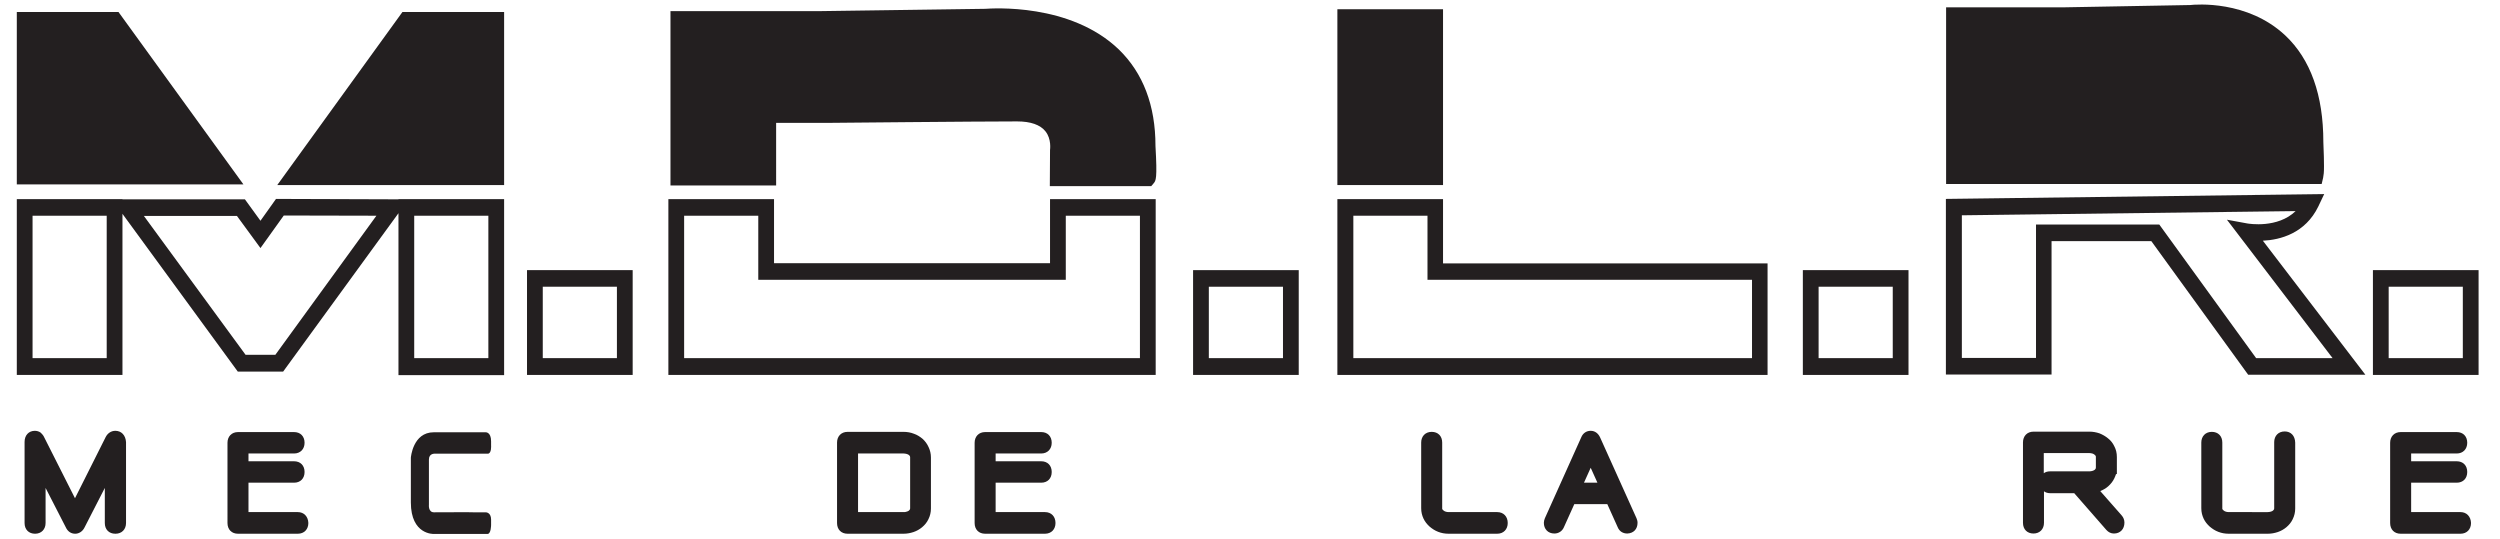
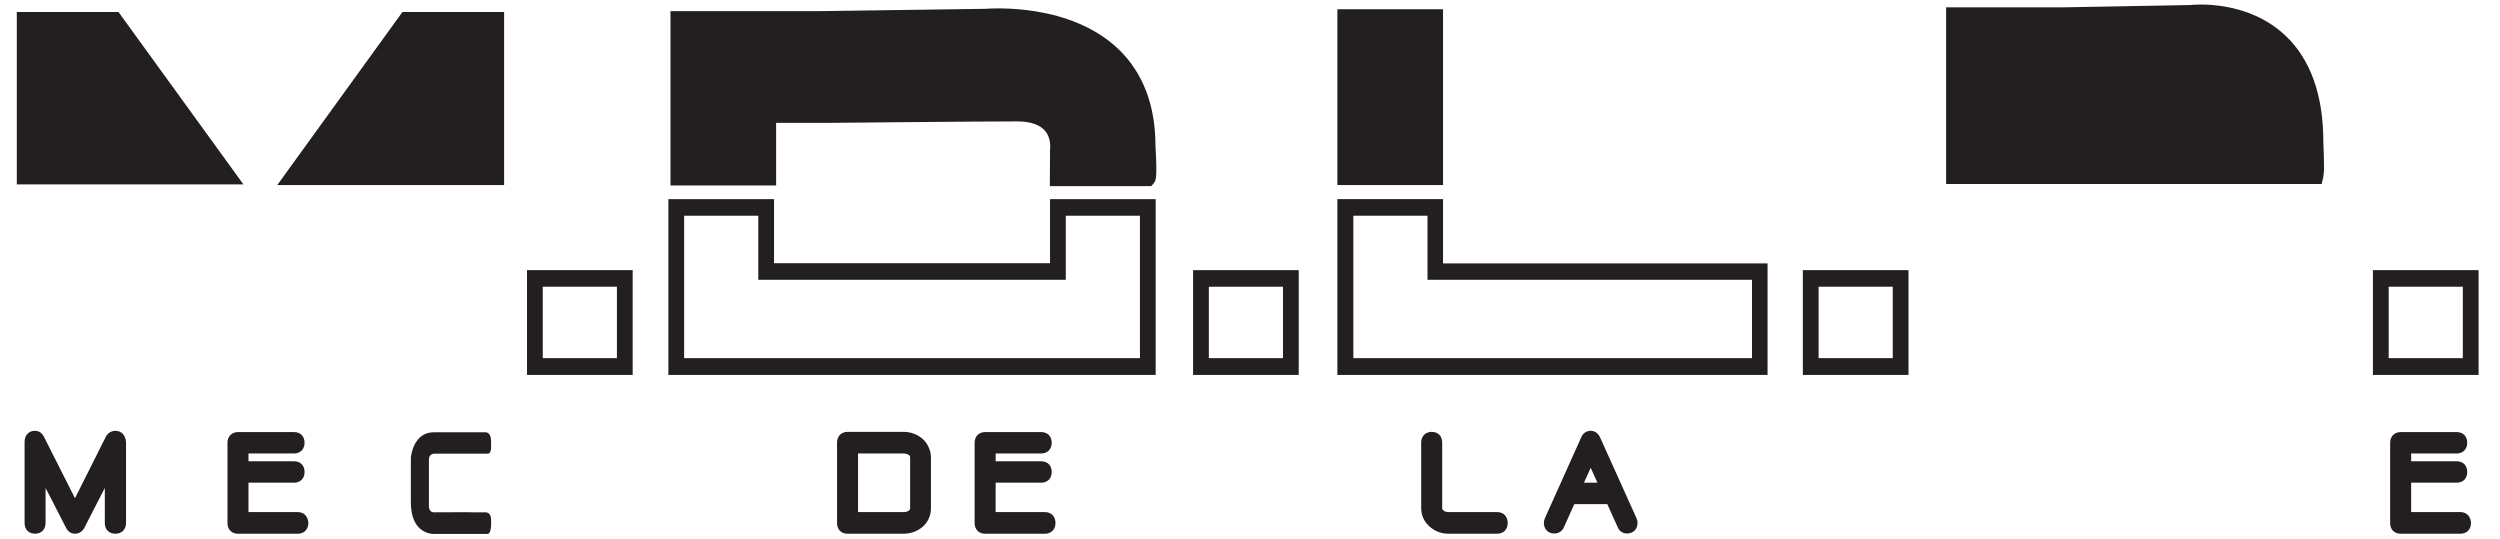
<svg xmlns="http://www.w3.org/2000/svg" version="1.1" id="Layer_1" x="0px" y="0px" viewBox="0 0 1190.2 256.6" style="enable-background:new 0 0 1190.2 256.6;" xml:space="preserve">
  <style type="text/css">
	.st0{fill:#231F20;}
</style>
  <g>
    <path class="st0" d="M225.3,243.9h5.9c0,0,2.6-0.1,2.6,3.5v2.5c0,0,0,4.3-1.7,4.3s-25.6,0-25.6,0s-10.9,0.5-10.9-15s0-21.3,0-21.3   s0.9-12.1,10.9-12.1s23.6,0,23.6,0h1.1c0,0,2.6-0.2,2.6,4.3v2c0,0,0.3,3.9-1.6,3.9s-25.1,0-25.1,0s-2.9-0.3-2.9,2.8   c0,3.1,0,21.5,0,21.5s-0.4,3.6,2.4,3.6C209.4,243.9,225.3,243.8,225.3,243.9z" />
    <g>
      <g>
        <path class="st0" d="M250.9,178.5h50.3v-49.9h-50.3V178.5z M258.4,136.5h35.3v34h-35.3V136.5z" />
        <path class="st0" d="M568,178.5h50.3v-49.9H568V178.5z M575.5,136.5h35.3v34h-35.3V136.5z" />
        <path class="st0" d="M858.3,178.5h50.3v-49.9h-50.3V178.5z M865.8,136.5h35.3v34h-35.3V136.5z" />
        <path class="st0" d="M1129.7,128.6v49.9h50.3v-49.9H1129.7z M1172.5,170.5h-35.3v-34h35.3V170.5z" />
        <path class="st0" d="M687,94.8h-50.3v83.7h204.8v-53.1H687V94.8z M834.1,133.2v37.3l-189.8,0v-67.8h35.3v30.5H834.1z" />
-         <path class="st0" d="M189.7,94.9l-58.3-0.2l-7.4,10.4l-7.4-10.2H58.3v-0.1H8v83.7h50.3v-76.7l54.9,75.1h21.6l54.9-75.4v77.1H240     V94.8h-50.3V94.9z M50.8,170.5H15.5v-67.8h35.3V170.5z M131.1,168.9h-14.2l-48.4-66.1h44.3l11.2,15.3l11.1-15.5l44.1,0.1     L131.1,168.9z M197.2,102.7h35.3v67.8h-35.3V102.7z" />
        <path class="st0" d="M499.9,125.3H368.5V94.8h-50.3v83.7h232V94.8h-50.3V125.3z M507.4,102.7h35.3v67.8h-217v-67.8H361v30.5     h146.4V102.7z" />
-         <path class="st0" d="M1103.7,98.3l2.8-5.9l-180.1,2.3v83.6h50.3v-63.5h47.5l46.1,63.6h55.8l-48.8-63.8     C1085.6,114.2,1097.5,111.1,1103.7,98.3z M1110.5,170.5h-36.4l-46.1-63.6h-58.7v63.5H934v-67.9l158.9-2c-8.6,8.3-22.2,6-22.9,5.9     l-9.8-1.8L1110.5,170.5z" />
      </g>
      <g>
        <rect x="636.7" y="4.4" class="st0" width="50.3" height="83.7" />
        <polygon class="st0" points="8,5.7 8,87.8 115.9,87.8 56.4,5.7    " />
        <polygon class="st0" points="132,88.1 240,88.1 240,5.7 191.6,5.7    " />
        <path class="st0" d="M532.7,23.6C509.6,1.3,472.1,4,469.1,4.2l-78.8,1.1h-71.1v83h50.3V58.5H394c0.7,0,70.9-0.7,90.2-0.7     c6.5,0,11,1.6,13.5,4.7c3,3.7,2.2,8.8,2.2,8.9l-0.1,17.2h46.6l1.7,0l1.1-1.3c1.1-1.3,1.8-2,0.9-17.8     C550.1,50.2,544.2,34.8,532.7,23.6z" />
        <path class="st0" d="M1106.1,67.6c0-22.3-6.1-39.4-18.1-50.7c-18-16.9-42.6-14.8-45.3-14.5l-60.6,1.1h-55.6l0,84.1h178.8l0.7-3     c0.1-0.6,0.2-1.3,0.3-2.1C1106.6,79.5,1106.2,69.8,1106.1,67.6z" />
      </g>
    </g>
    <path class="st0" d="M54.9,205.1c-2,0-3.7,1.2-4.6,3l-14.6,29.1L21,208.1c-0.4-0.9-1-1.5-1.6-2.1c-0.8-0.6-1.8-0.9-2.8-0.9   c-2.9,0-4.9,2.1-4.9,5.3V249c0,3.1,2,5.1,5,5.1s5-2.1,5-5.1v-16.7l9.6,18.7c0.9,2,2.5,3.1,4.5,3.1c1.8,0,3.5-1.1,4.4-2.9l9.7-18.9   V249c0,3.1,2,5.1,5,5.1h0.1c3,0,5-2.1,5-5.1v-38.5C59.8,207.2,57.8,205.1,54.9,205.1z" />
    <path class="st0" d="M141.8,243.8h-23.5v-14h21.7c3,0,5-2,5-5.1c0-3.1-2-5.1-5-5.1h-21.7v-3.7h21.7c3,0,5-2.1,5-5.1   c0-3.1-2-5.1-5-5.1h-26.7c-3,0-5,2.1-5,5.1V249c0,3.1,2,5.1,5,5.1h28.5c3,0,5-2.1,5-5.1C146.7,245.9,144.7,243.8,141.8,243.8z" />
    <path class="st0" d="M439.2,208.9c-1.2-1-2.6-1.9-4.1-2.4c-1.5-0.6-3.2-0.9-4.9-0.9h-26.7c-3,0-5,2.1-5,5.1V249c0,3.1,2,5.1,5,5.1   h26.7c1.6,0,3.2-0.3,4.7-0.8c1.5-0.5,2.9-1.3,4.1-2.3c1.2-1,2.3-2.3,3-3.8c0.8-1.6,1.2-3.3,1.2-5.1v-24.3c0-1.8-0.4-3.4-1.1-4.9   C441.4,211.3,440.4,210,439.2,208.9z M430.2,243.8h-21.7v-27.9h21.7c0.5,0,0.9,0.1,1.4,0.2c0.4,0.1,0.8,0.3,1.1,0.5   c0.2,0.2,0.4,0.4,0.5,0.6c0,0.1,0.1,0.2,0.1,0.5V242c0,0.3-0.1,0.4-0.1,0.5c-0.1,0.2-0.3,0.4-0.5,0.6c-0.3,0.2-0.6,0.4-1.1,0.5   C431.1,243.8,430.7,243.8,430.2,243.8z" />
    <path class="st0" d="M497.5,243.8H474v-14h21.7c3,0,5-2,5-5.1c0-3.1-2-5.1-5-5.1H474v-3.7h21.7c3,0,5-2.1,5-5.1c0-3.1-2-5.1-5-5.1   H469c-3,0-5,2.1-5,5.1V249c0,3.1,2,5.1,5,5.1h28.5c3,0,5-2.1,5-5.1C502.5,245.9,500.5,243.8,497.5,243.8z" />
    <path class="st0" d="M712.8,243.8h-23.2c-0.5,0-0.9-0.1-1.3-0.2c-0.4-0.1-0.7-0.3-1-0.5c-0.2-0.2-0.4-0.4-0.6-0.6   c-0.1-0.1-0.1-0.2-0.1-0.4v-31.4c0-3.1-2-5.1-5-5.1s-5,2.1-5,5.1V242c0,1.8,0.4,3.4,1.1,4.9c0.7,1.5,1.7,2.7,2.9,3.8   c1.2,1,2.5,1.9,4.1,2.5c1.5,0.6,3.2,0.9,4.9,0.9h23.2c3,0,5-2.1,5-5.1C717.8,245.9,715.8,243.8,712.8,243.8z" />
    <path class="st0" d="M761.8,208.3c-0.9-2-2.5-3.2-4.5-3.2c-2,0-3.7,1.1-4.5,3.1l-17.3,38.5c-0.3,0.7-0.5,1.5-0.5,2.2   c0,3,2,5.1,5,5.1c2,0,3.7-1.1,4.5-2.9l5-11.1h15.7l5,11.1c0.8,1.9,2.5,2.9,4.5,2.9c0,0,0,0,0,0c3-0.1,4.9-2.1,4.9-5.1   c0-0.8-0.2-1.5-0.5-2.2L761.8,208.3z M754.1,229.8l3.2-7.1l3.2,7.1H754.1z" />
-     <path class="st0" d="M999.9,233.8c1.4-0.6,2.7-1.3,3.8-2.3c1.2-1.1,2.2-2.3,2.9-3.8c0.3-0.7,0.6-1.3,0.8-2h0.4v-8.1   c0-1.9-0.4-3.6-1.2-5.1c-0.7-1.5-1.7-2.8-3-3.8c-1.2-1-2.6-1.8-4.1-2.4c-1.5-0.5-3.1-0.8-4.7-0.8h-26.7c-3,0-5,2.1-5,5.1v38.3   c0,3.1,2,5.1,5,5.1s5-2.1,5-5.1v-15c0.8,0.6,1.8,0.9,3,0.9h11.4l15.3,17.5c1,1.1,2.2,1.7,3.6,1.7c3,0,5-2.1,5-5.2   c0-1.3-0.5-2.5-1.3-3.4L999.9,233.8z M973,215.7h21.7c0.5,0,0.9,0.1,1.4,0.2c0.4,0.1,0.7,0.3,1,0.5c0.2,0.2,0.4,0.4,0.6,0.6   c0,0.1,0.1,0.2,0.1,0.5v5.1c0,0.3-0.1,0.4-0.1,0.5c-0.1,0.2-0.3,0.4-0.5,0.6c-0.3,0.2-0.7,0.4-1.1,0.5c-0.4,0.1-0.9,0.2-1.4,0.2   H976c-1.2,0-2.2,0.3-3,0.9V215.7z" />
-     <path class="st0" d="M1087.7,205.4c-3,0-5,2.1-5,5.1V242c0,0.3-0.1,0.4-0.1,0.5c-0.1,0.2-0.3,0.4-0.5,0.6c-0.3,0.2-0.6,0.4-1.1,0.5   c-0.4,0.1-0.9,0.2-1.4,0.2H1061c-0.5,0-0.9-0.1-1.3-0.2c-0.4-0.1-0.7-0.3-1-0.5c-0.2-0.2-0.4-0.4-0.6-0.6c-0.1-0.1-0.1-0.2-0.1-0.4   v-31.4c0-3.1-2-5.1-5-5.1s-5,2.1-5,5.1V242c0,1.8,0.4,3.4,1.1,4.9c0.7,1.5,1.7,2.7,2.9,3.8c1.2,1,2.5,1.9,4.1,2.5   c1.5,0.6,3.2,0.9,4.9,0.9h18.7c1.6,0,3.2-0.3,4.7-0.8c1.5-0.5,2.9-1.3,4.1-2.3c1.2-1,2.3-2.3,3-3.8c0.8-1.6,1.2-3.3,1.2-5.1v-31.4   C1092.6,207.5,1090.7,205.4,1087.7,205.4z" />
    <path class="st0" d="M1171.4,243.8h-23.5v-14h21.7c3,0,5-2,5-5.1c0-3.1-2-5.1-5-5.1h-21.7v-3.7h21.7c3,0,5-2.1,5-5.1   c0-3.1-2-5.1-5-5.1h-26.7c-3,0-5,2.1-5,5.1V249c0,3.1,2,5.1,5,5.1h28.5c3,0,5-2.1,5-5.1C1176.3,245.9,1174.3,243.8,1171.4,243.8z" />
  </g>
</svg>